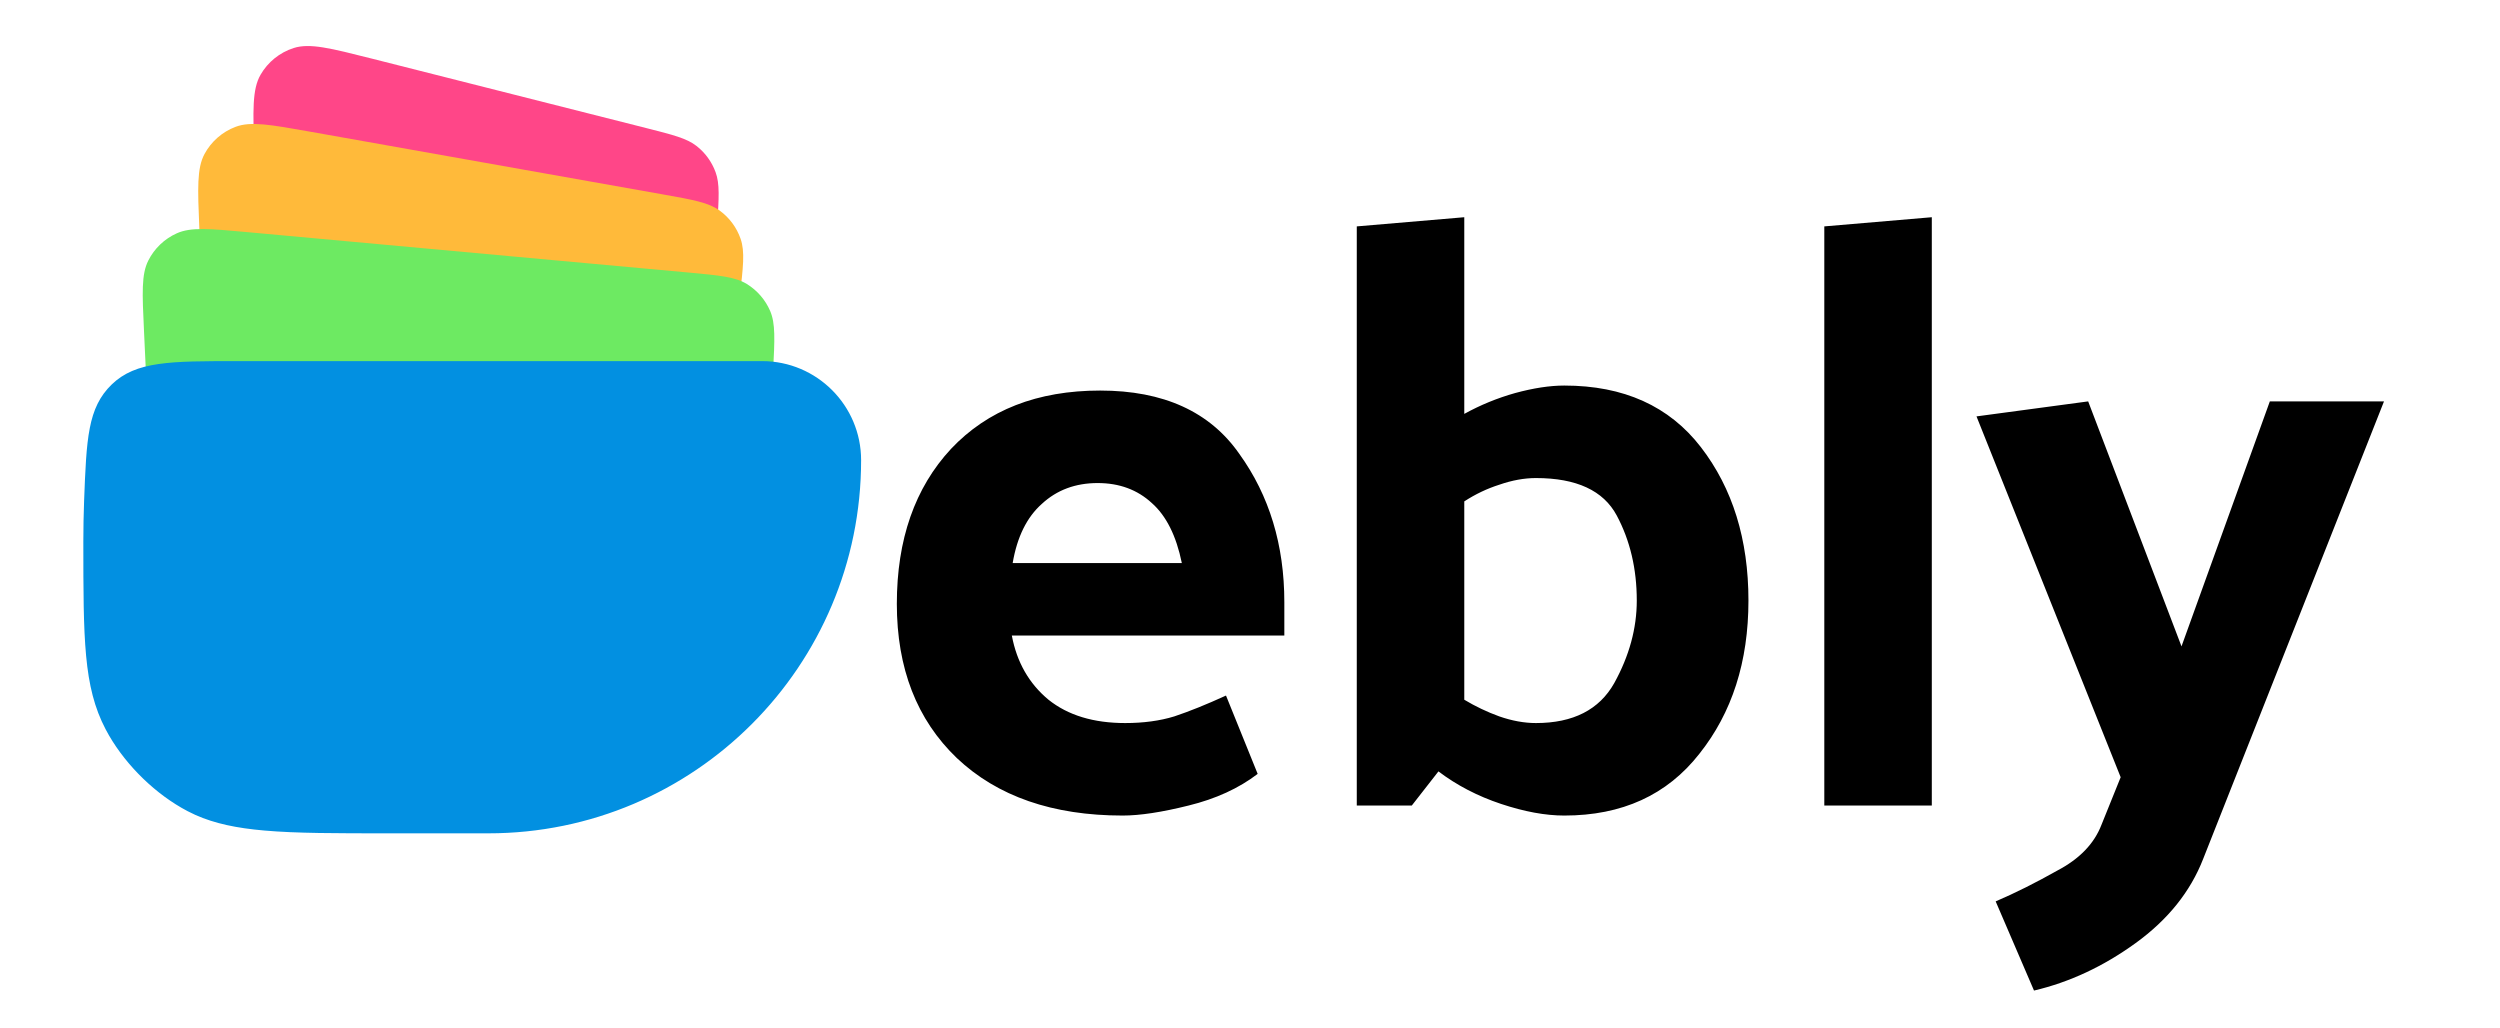
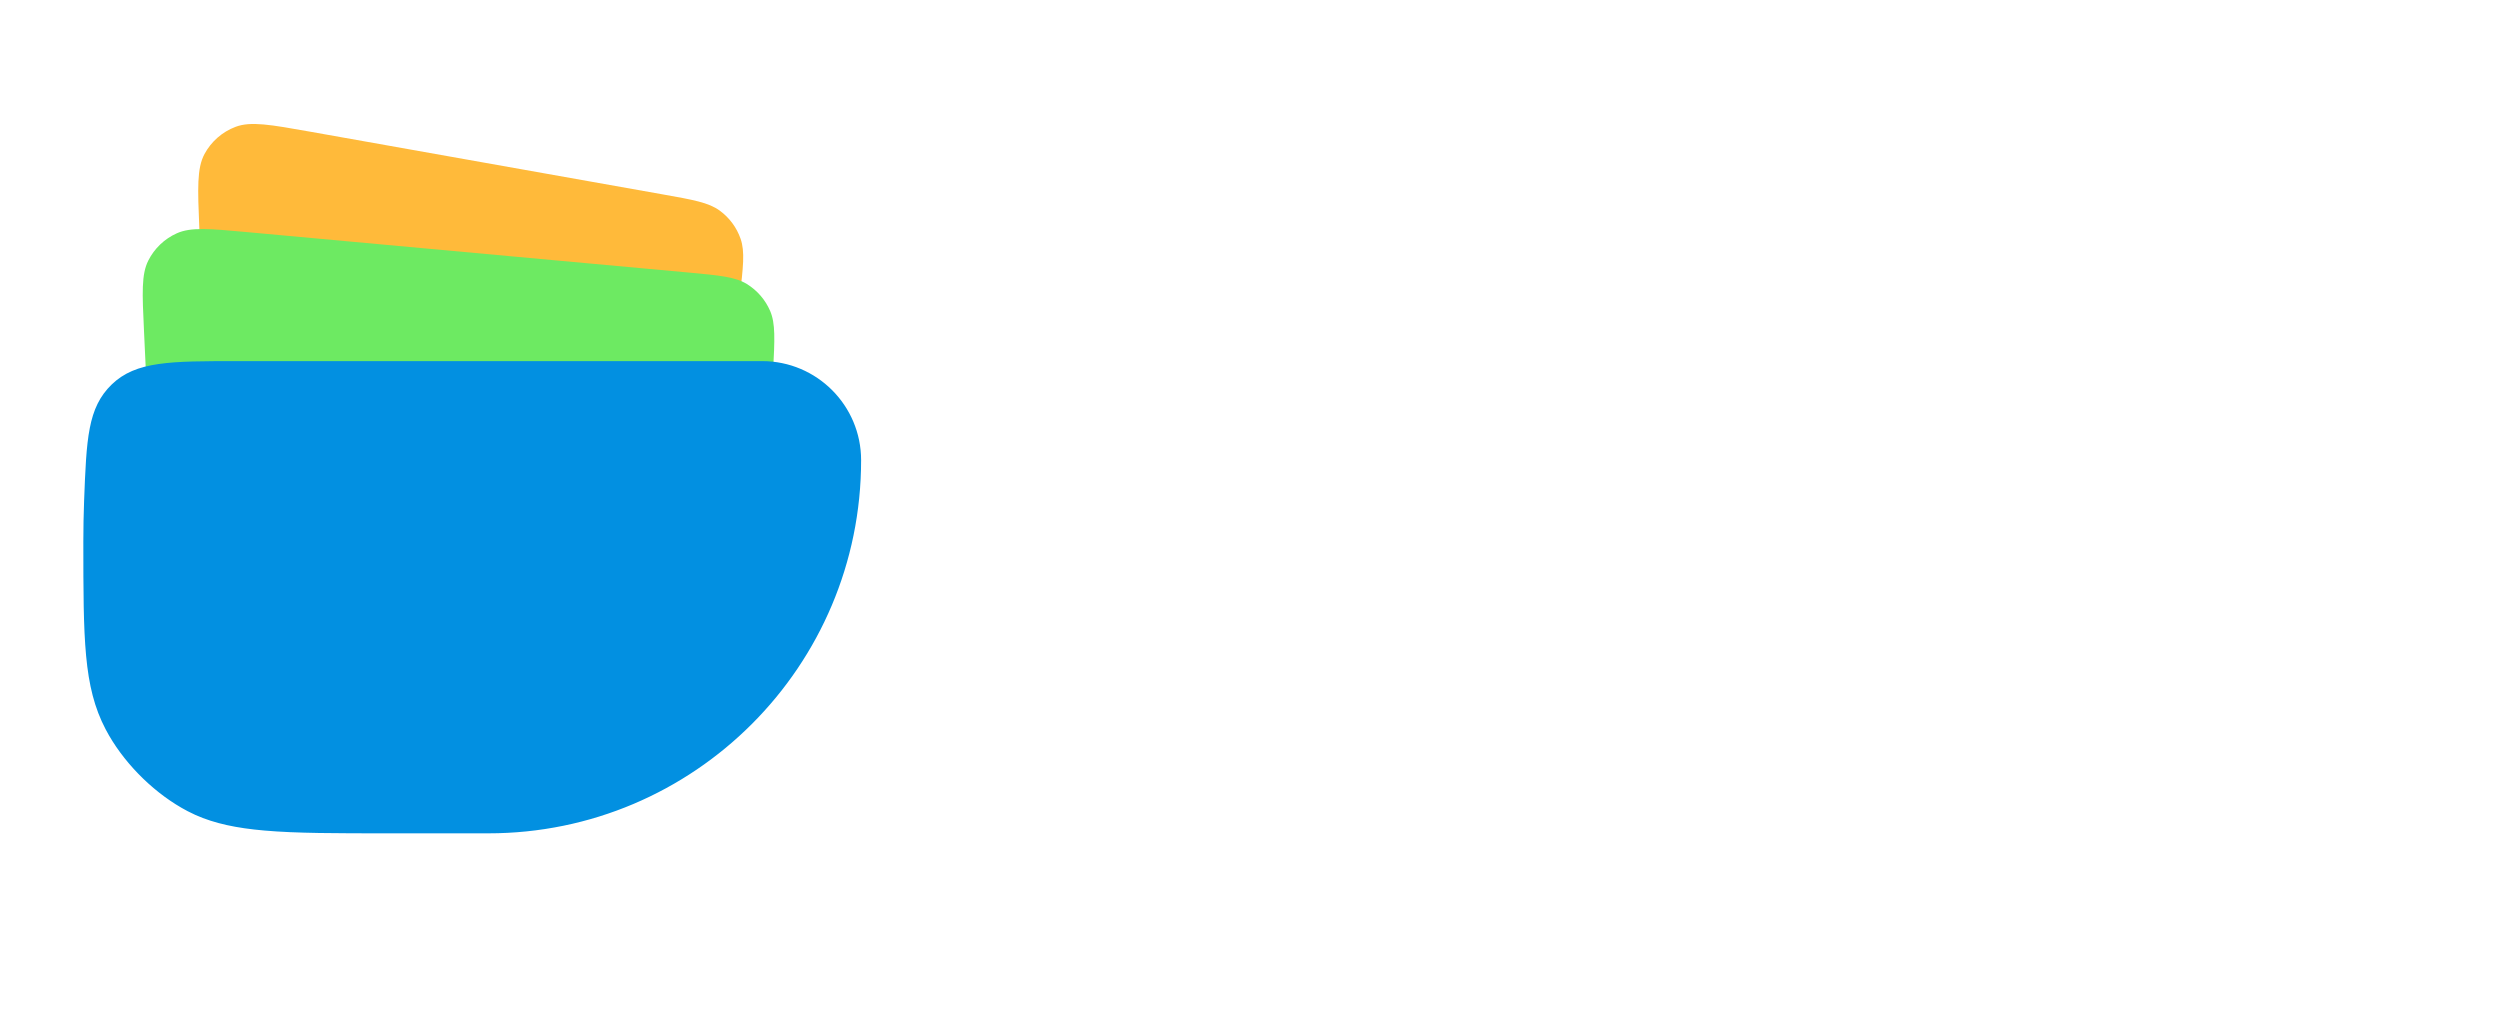
<svg xmlns="http://www.w3.org/2000/svg" width="90" height="37" viewBox="0 0 90 37" fill="none">
-   <path d="M9.157 5.518C9.104 3.985 9.077 3.218 9.379 2.693C9.643 2.233 10.07 1.889 10.575 1.728C11.152 1.545 11.895 1.733 13.382 2.109L23.263 4.61C24.237 4.857 24.724 4.98 25.076 5.256C25.388 5.5 25.624 5.826 25.76 6.196C25.915 6.617 25.882 7.118 25.817 8.121L25.706 9.826C25.634 10.944 25.597 11.503 25.357 11.927C25.145 12.3 24.824 12.6 24.438 12.787C24 13 23.439 13 22.319 13H12.696C11.544 13 10.969 13 10.523 12.779C10.131 12.584 9.809 12.273 9.6 11.887C9.364 11.45 9.344 10.875 9.304 9.724L9.157 5.518Z" fill="#FF4688" />
  <path d="M7.176 8.223C7.116 6.779 7.086 6.057 7.363 5.543C7.605 5.094 8.003 4.746 8.481 4.566C9.027 4.36 9.738 4.487 11.161 4.74L23.847 6.996C24.957 7.193 25.512 7.292 25.907 7.58C26.256 7.834 26.519 8.188 26.661 8.595C26.822 9.058 26.756 9.617 26.623 10.736L26.355 13.005C26.229 14.065 26.166 14.595 25.919 14.994C25.702 15.346 25.386 15.627 25.011 15.802C24.585 16 24.051 16 22.984 16H10.755C9.611 16 9.039 16 8.595 15.781C8.205 15.588 7.883 15.279 7.674 14.896C7.436 14.462 7.412 13.89 7.364 12.747L7.176 8.223Z" fill="#FFBA3A" />
  <path d="M5.183 11.894C5.12 10.55 5.088 9.878 5.338 9.382C5.557 8.946 5.92 8.598 6.365 8.399C6.873 8.171 7.542 8.233 8.882 8.355L24.751 9.808C25.893 9.913 26.463 9.965 26.886 10.224C27.258 10.453 27.55 10.79 27.724 11.191C27.92 11.646 27.89 12.219 27.831 13.364L27.706 15.782C27.647 16.914 27.618 17.48 27.379 17.91C27.168 18.288 26.847 18.593 26.458 18.784C26.017 19 25.45 19 24.316 19H8.754C7.615 19 7.046 19 6.603 18.782C6.214 18.59 5.892 18.284 5.682 17.903C5.444 17.471 5.417 16.902 5.364 15.765L5.183 11.894Z" fill="#6DEA62" />
  <path d="M8.575 13.373H27.436C29.198 13.373 30.627 14.804 30.627 16.566C30.627 23.773 24.785 29.627 17.579 29.627H14.023C12.101 29.627 10.683 29.627 9.554 29.528C8.571 29.443 7.831 29.284 7.19 28.999L6.921 28.868C5.859 28.311 4.858 27.342 4.248 26.29L4.132 26.079C3.383 24.652 3.373 23.021 3.373 19.5C3.373 19.006 3.383 18.523 3.4 18.056C3.443 16.923 3.475 16.116 3.598 15.485C3.717 14.874 3.917 14.461 4.284 14.107C4.646 13.759 5.088 13.572 5.762 13.474C6.451 13.374 7.338 13.373 8.575 13.373Z" fill="#0290E1" stroke="#0290E1" stroke-width="0.746" />
-   <path d="M40.416 29.36C37.896 29.36 35.906 28.67 34.446 27.29C33.006 25.91 32.286 24.06 32.286 21.74C32.286 19.42 32.936 17.56 34.236 16.16C35.556 14.76 37.346 14.06 39.606 14.06C41.886 14.06 43.556 14.82 44.616 16.34C45.696 17.84 46.236 19.62 46.236 21.68V22.88H36.426C36.606 23.84 37.046 24.61 37.746 25.19C38.446 25.75 39.366 26.03 40.506 26.03C41.166 26.03 41.756 25.95 42.276 25.79C42.816 25.61 43.436 25.36 44.136 25.04L45.276 27.86C44.596 28.38 43.766 28.76 42.786 29C41.826 29.24 41.036 29.36 40.416 29.36ZM42.546 20.27C42.346 19.29 41.986 18.57 41.466 18.11C40.946 17.63 40.296 17.39 39.516 17.39C38.716 17.39 38.046 17.64 37.506 18.14C36.966 18.62 36.616 19.33 36.456 20.27H42.546ZM52.714 7.82V14.9C53.294 14.58 53.904 14.33 54.544 14.15C55.204 13.97 55.794 13.88 56.314 13.88C58.454 13.88 60.094 14.62 61.234 16.1C62.374 17.58 62.944 19.42 62.944 21.62C62.944 23.82 62.354 25.66 61.174 27.14C60.014 28.62 58.394 29.36 56.314 29.36C55.634 29.36 54.874 29.22 54.034 28.94C53.194 28.66 52.444 28.27 51.784 27.77L50.824 29H48.844V8.15L52.714 7.82ZM55.294 26.03C56.634 26.03 57.574 25.55 58.114 24.59C58.654 23.61 58.924 22.62 58.924 21.62C58.924 20.48 58.684 19.46 58.204 18.56C57.724 17.66 56.754 17.21 55.294 17.21C54.874 17.21 54.434 17.29 53.974 17.45C53.534 17.59 53.114 17.79 52.714 18.05V25.19C53.114 25.43 53.534 25.63 53.974 25.79C54.434 25.95 54.874 26.03 55.294 26.03ZM69.545 7.82V29H65.675V8.15L69.545 7.82ZM75.654 29.69L76.344 27.98L71.154 14.99L75.174 14.45L78.534 23.27L81.714 14.45H85.824L79.314 30.92C78.854 32.1 78.044 33.11 76.884 33.95C75.724 34.79 74.504 35.36 73.224 35.66L71.844 32.45C72.544 32.15 73.284 31.78 74.064 31.34C74.864 30.92 75.394 30.37 75.654 29.69Z" fill="black" />
</svg>